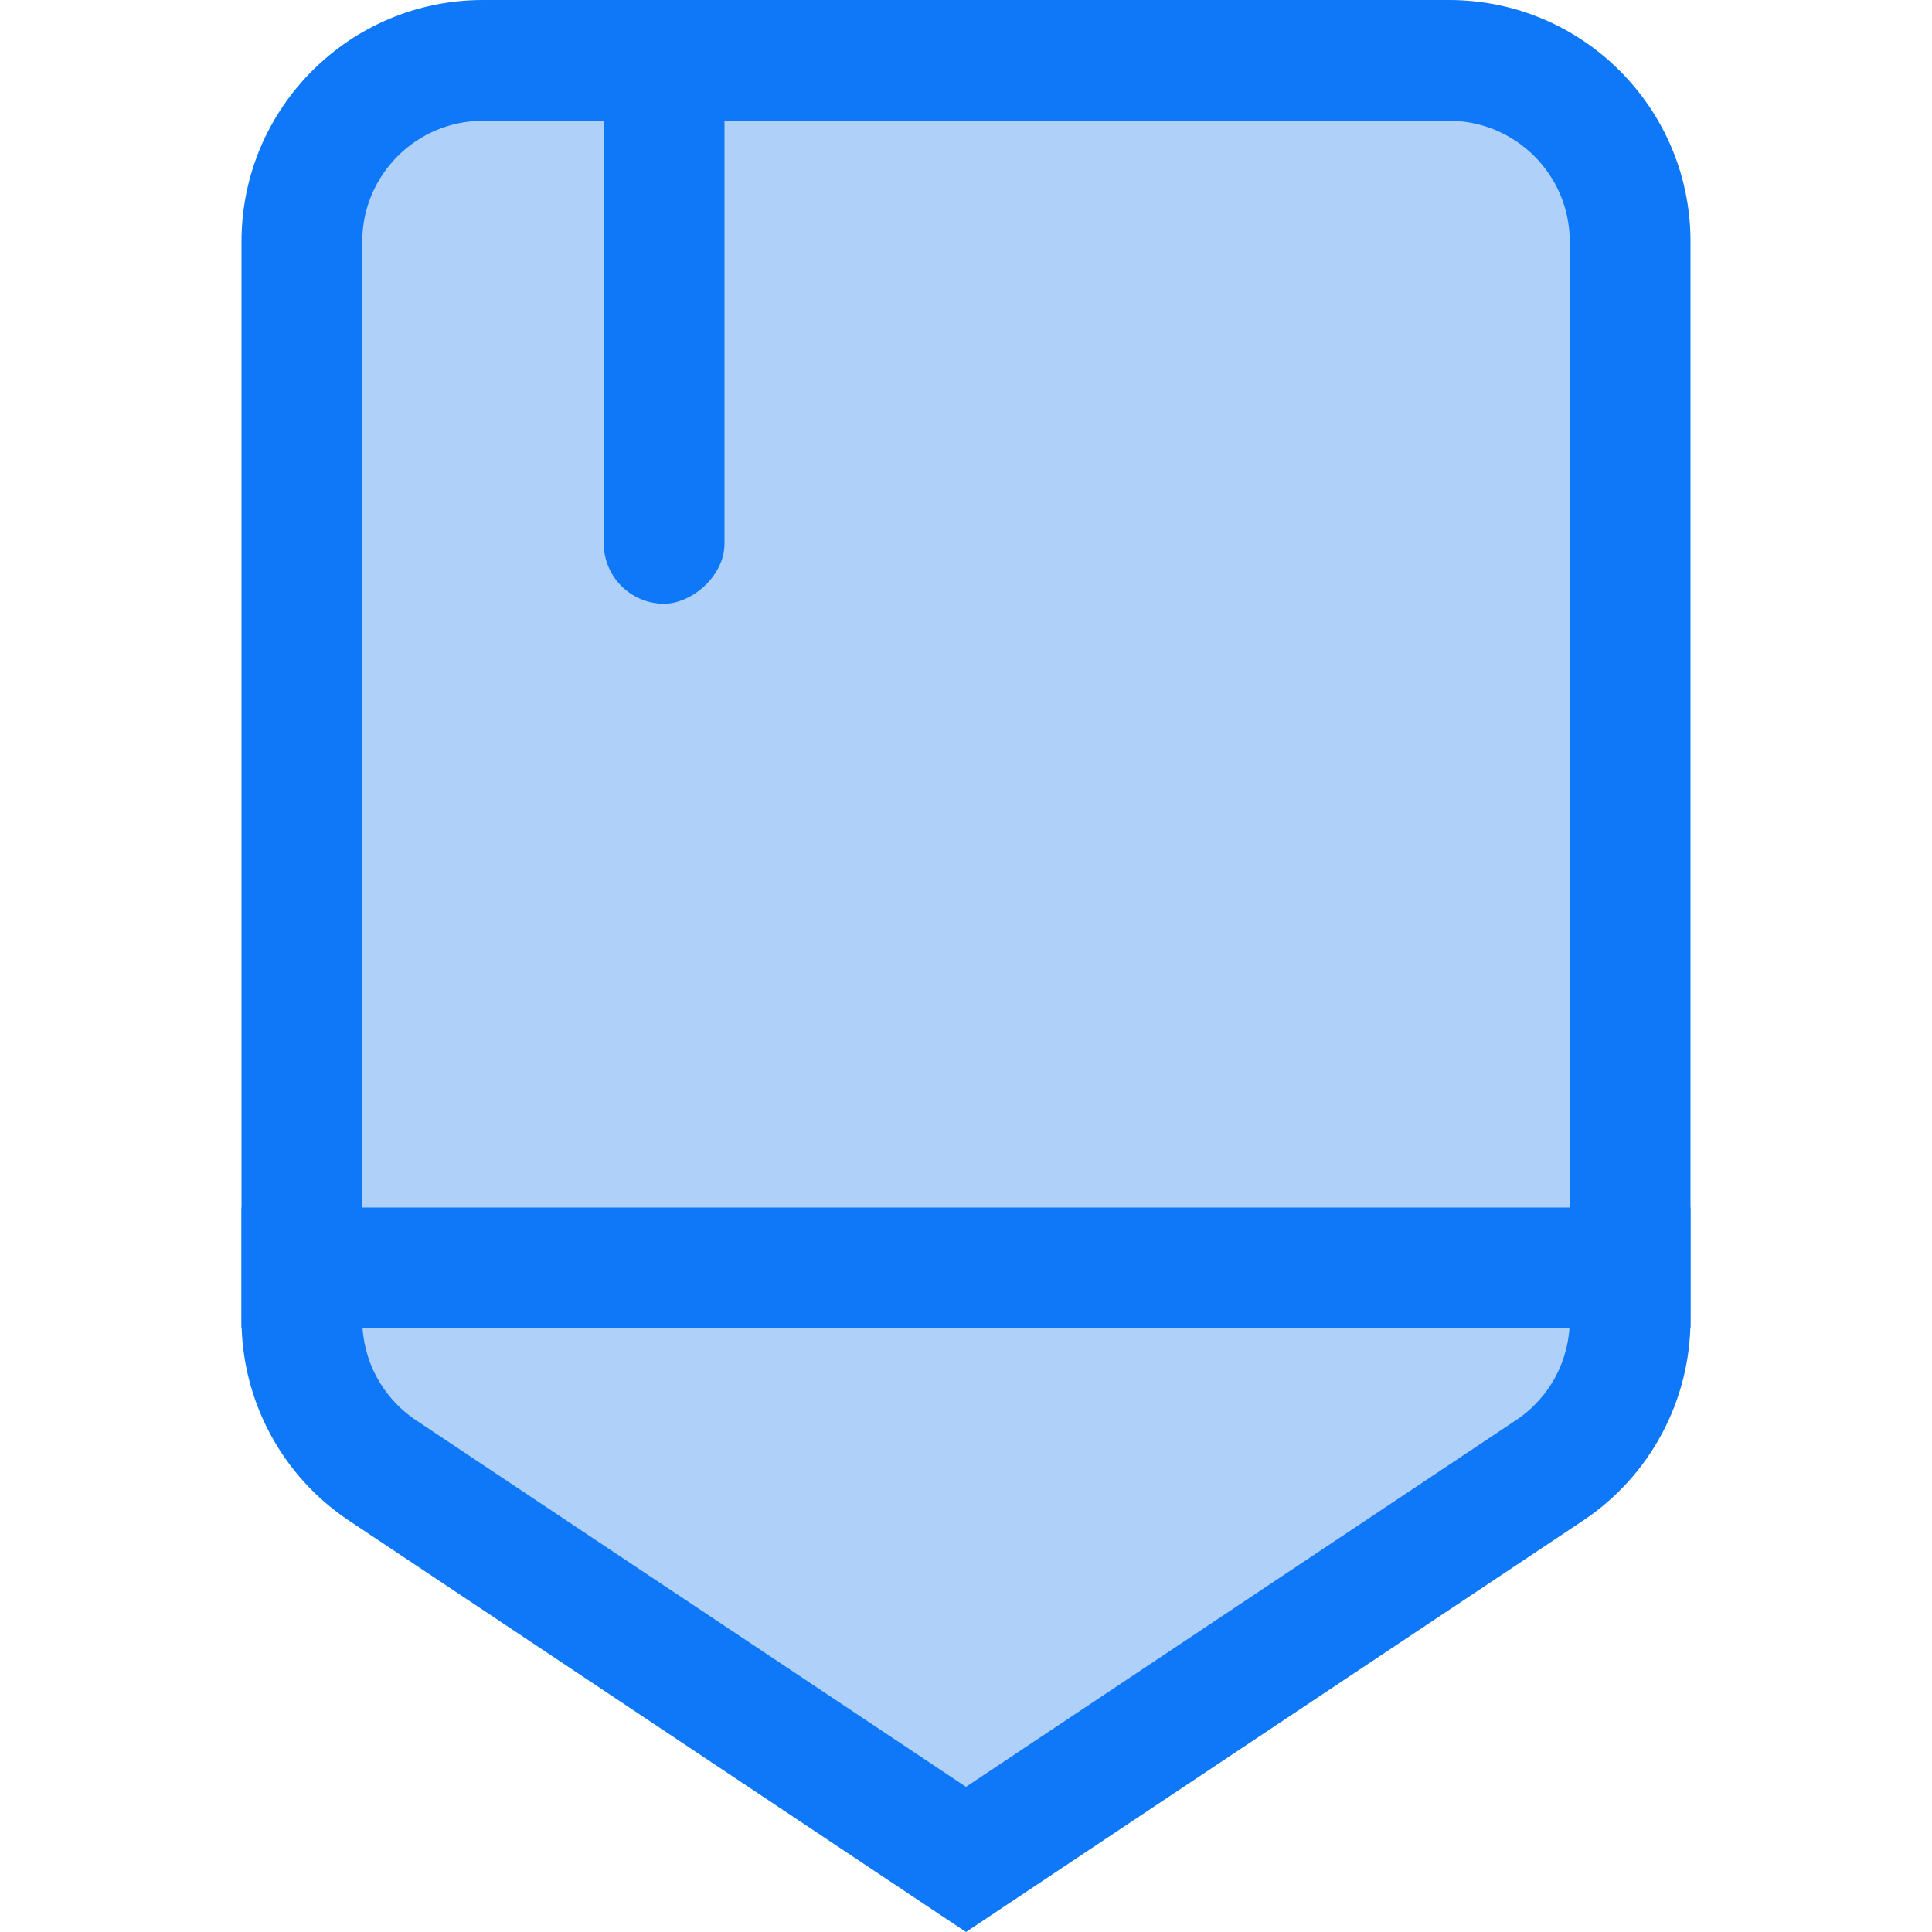
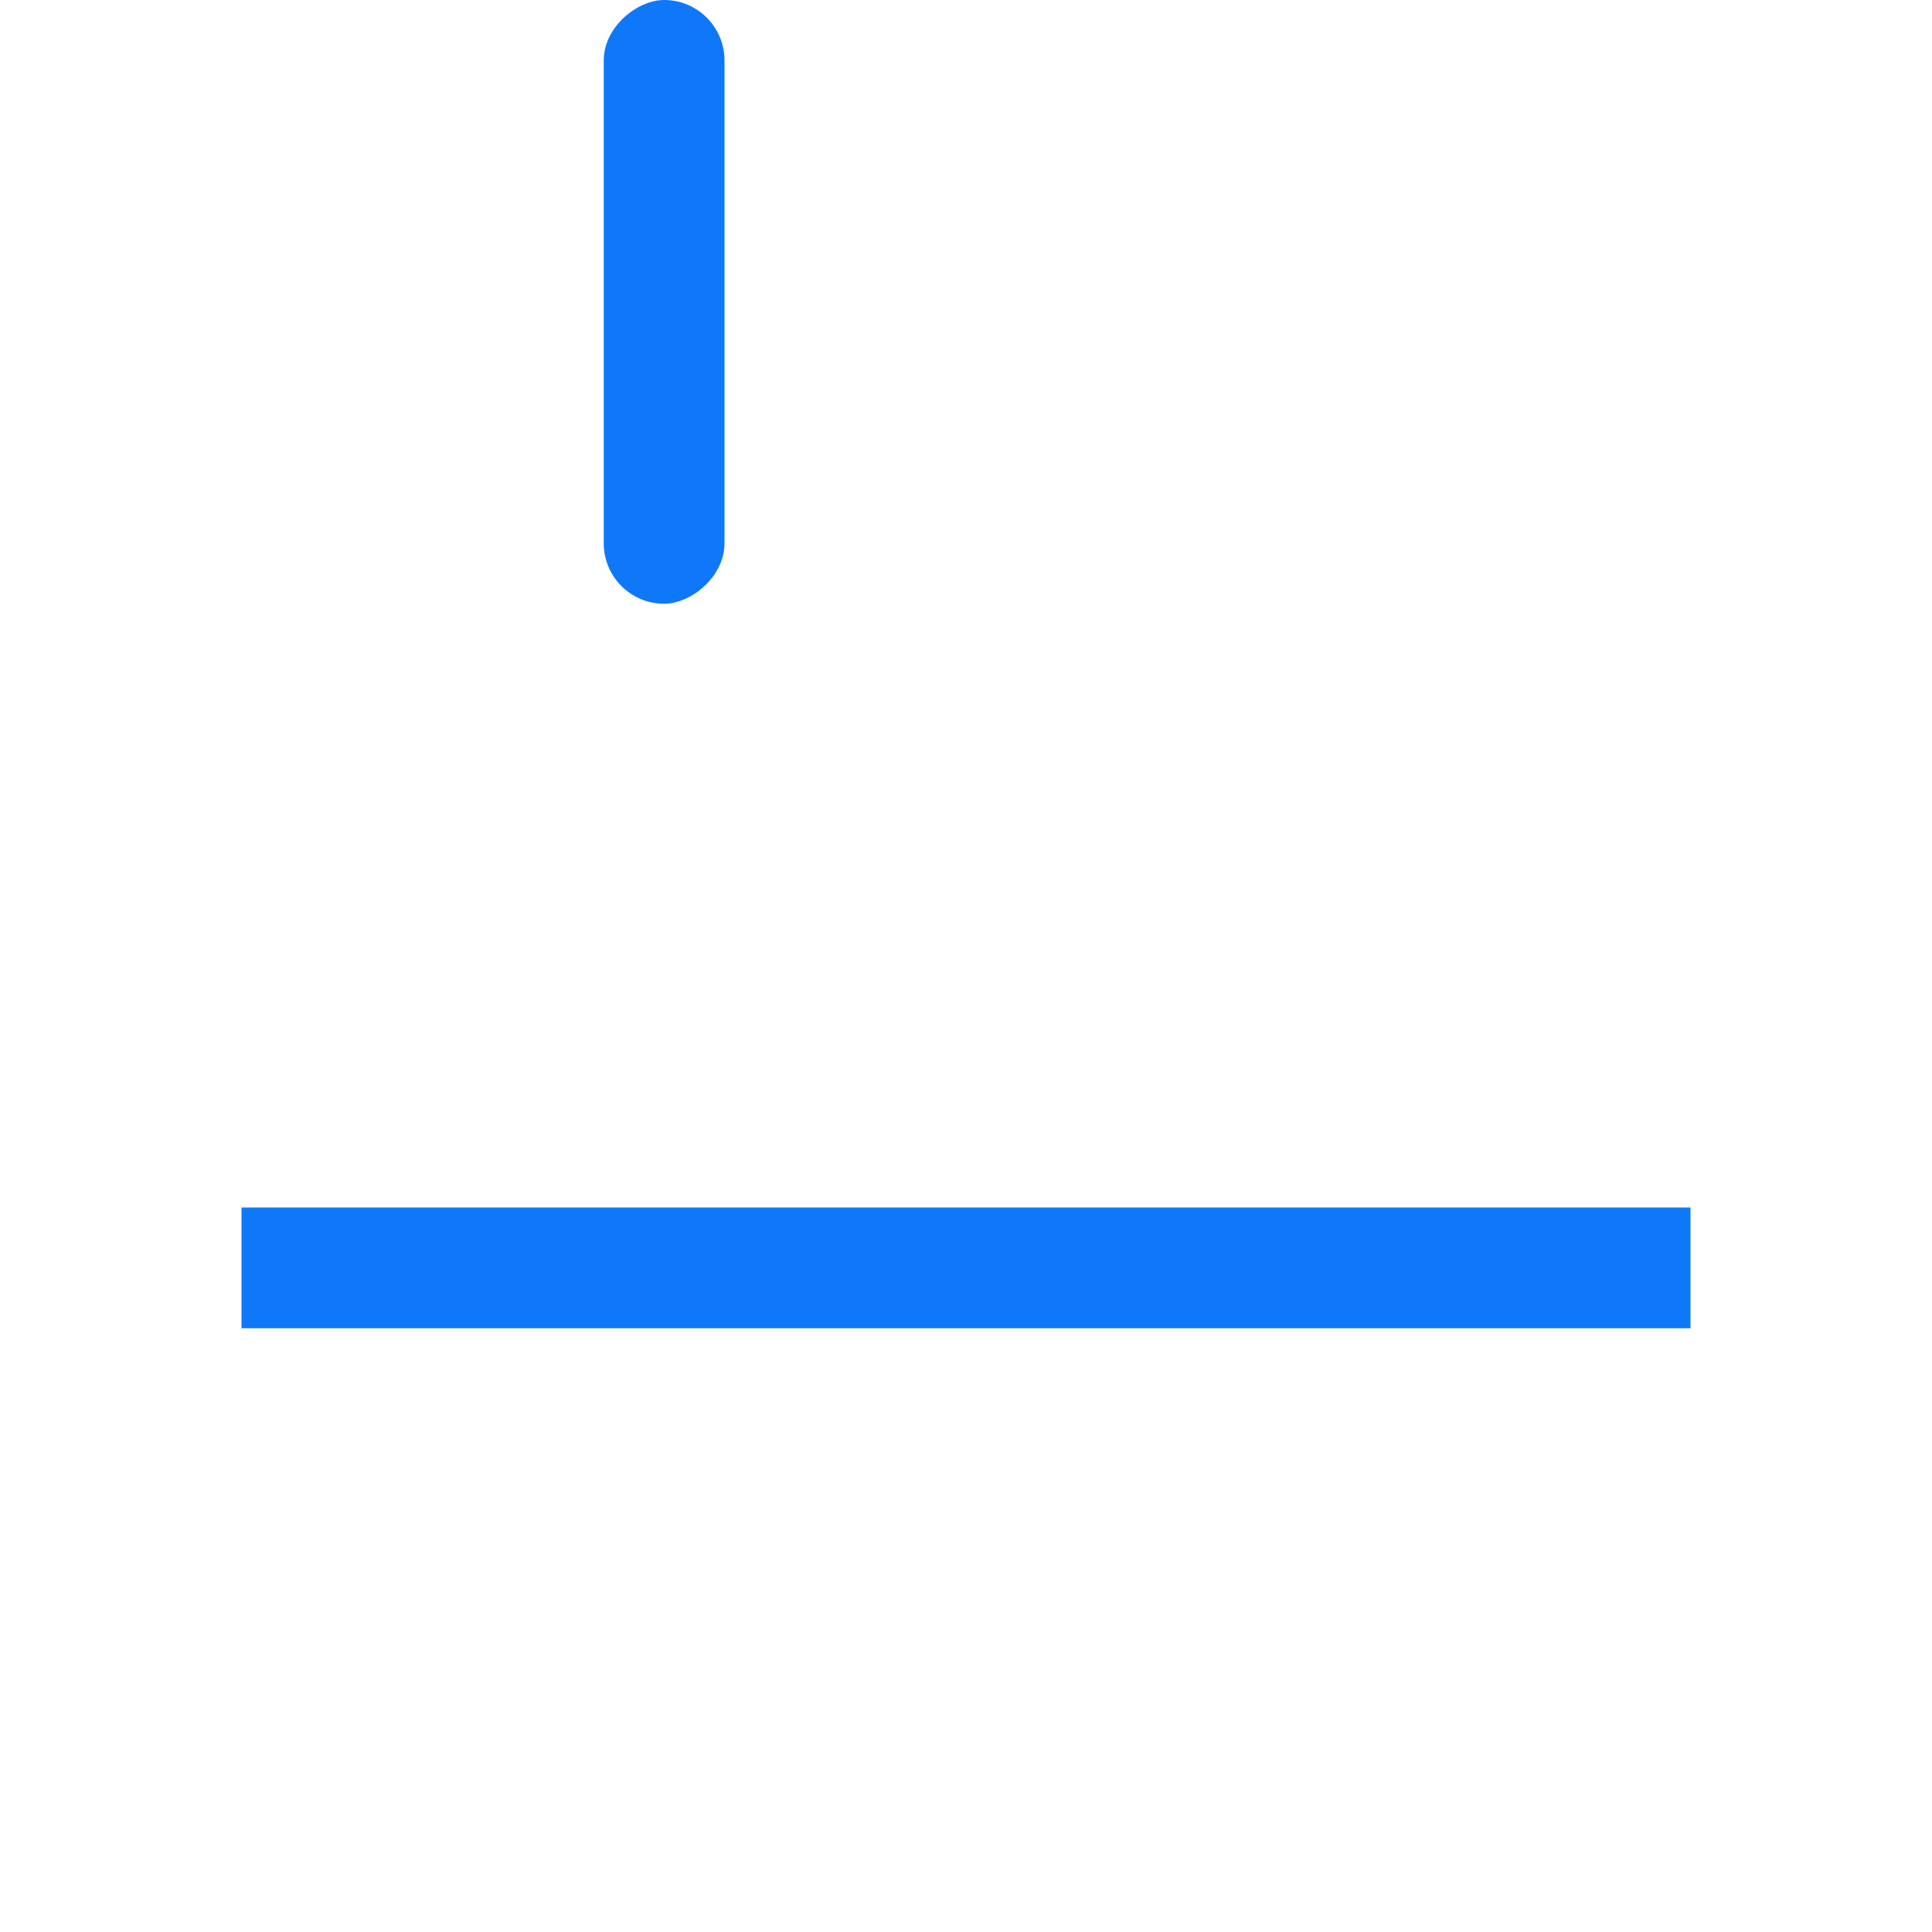
<svg xmlns="http://www.w3.org/2000/svg" width="32" height="32" viewBox="0 0 32 32">
  <g id="签约设计师" transform="translate(1)">
    <g id="大小" transform="translate(-1)" fill="#fff" stroke="#707070" stroke-width="1" opacity="0">
-       <rect width="32" height="32" stroke="none" />
      <rect x="0.5" y="0.5" width="31" height="31" fill="none" />
    </g>
    <g id="路径_144" data-name="路径 144" transform="translate(-386 -683)" fill="#aed0f9">
-       <path d="M 401 713.798 L 391.336 707.355 C 390.499 706.798 390 705.865 390 704.859 L 390 687 C 390 685.346 391.346 684 393 684 L 409 684 C 410.654 684 412 685.346 412 687 L 412 704.859 C 412 705.865 411.501 706.798 410.665 707.355 L 401 713.798 Z" stroke="none" />
-       <path d="M 401 712.596 L 410.111 706.522 C 410.668 706.151 411 705.53 411 704.859 L 411 687 C 411 685.897 410.103 685 409 685 L 393 685 C 391.897 685 391 685.897 391 687 L 391 704.859 C 391 705.53 391.332 706.151 391.89 706.523 L 401 712.596 M 401 715 L 390.781 708.187 C 389.668 707.446 389 706.197 389 704.859 L 389 687 C 389 684.791 390.791 683 393 683 L 409 683 C 411.209 683 413 684.791 413 687 L 413 704.859 C 413 706.197 412.332 707.446 411.219 708.187 L 401 715 Z" stroke="none" fill="#0f78f9" />
-     </g>
+       </g>
    <rect id="矩形_356" data-name="矩形 356" width="24" height="2" transform="translate(3 20)" fill="#0f78f9" />
    <rect id="矩形_357" data-name="矩形 357" width="10" height="2" rx="1" transform="translate(11) rotate(90)" fill="#0f78f9" />
  </g>
</svg>